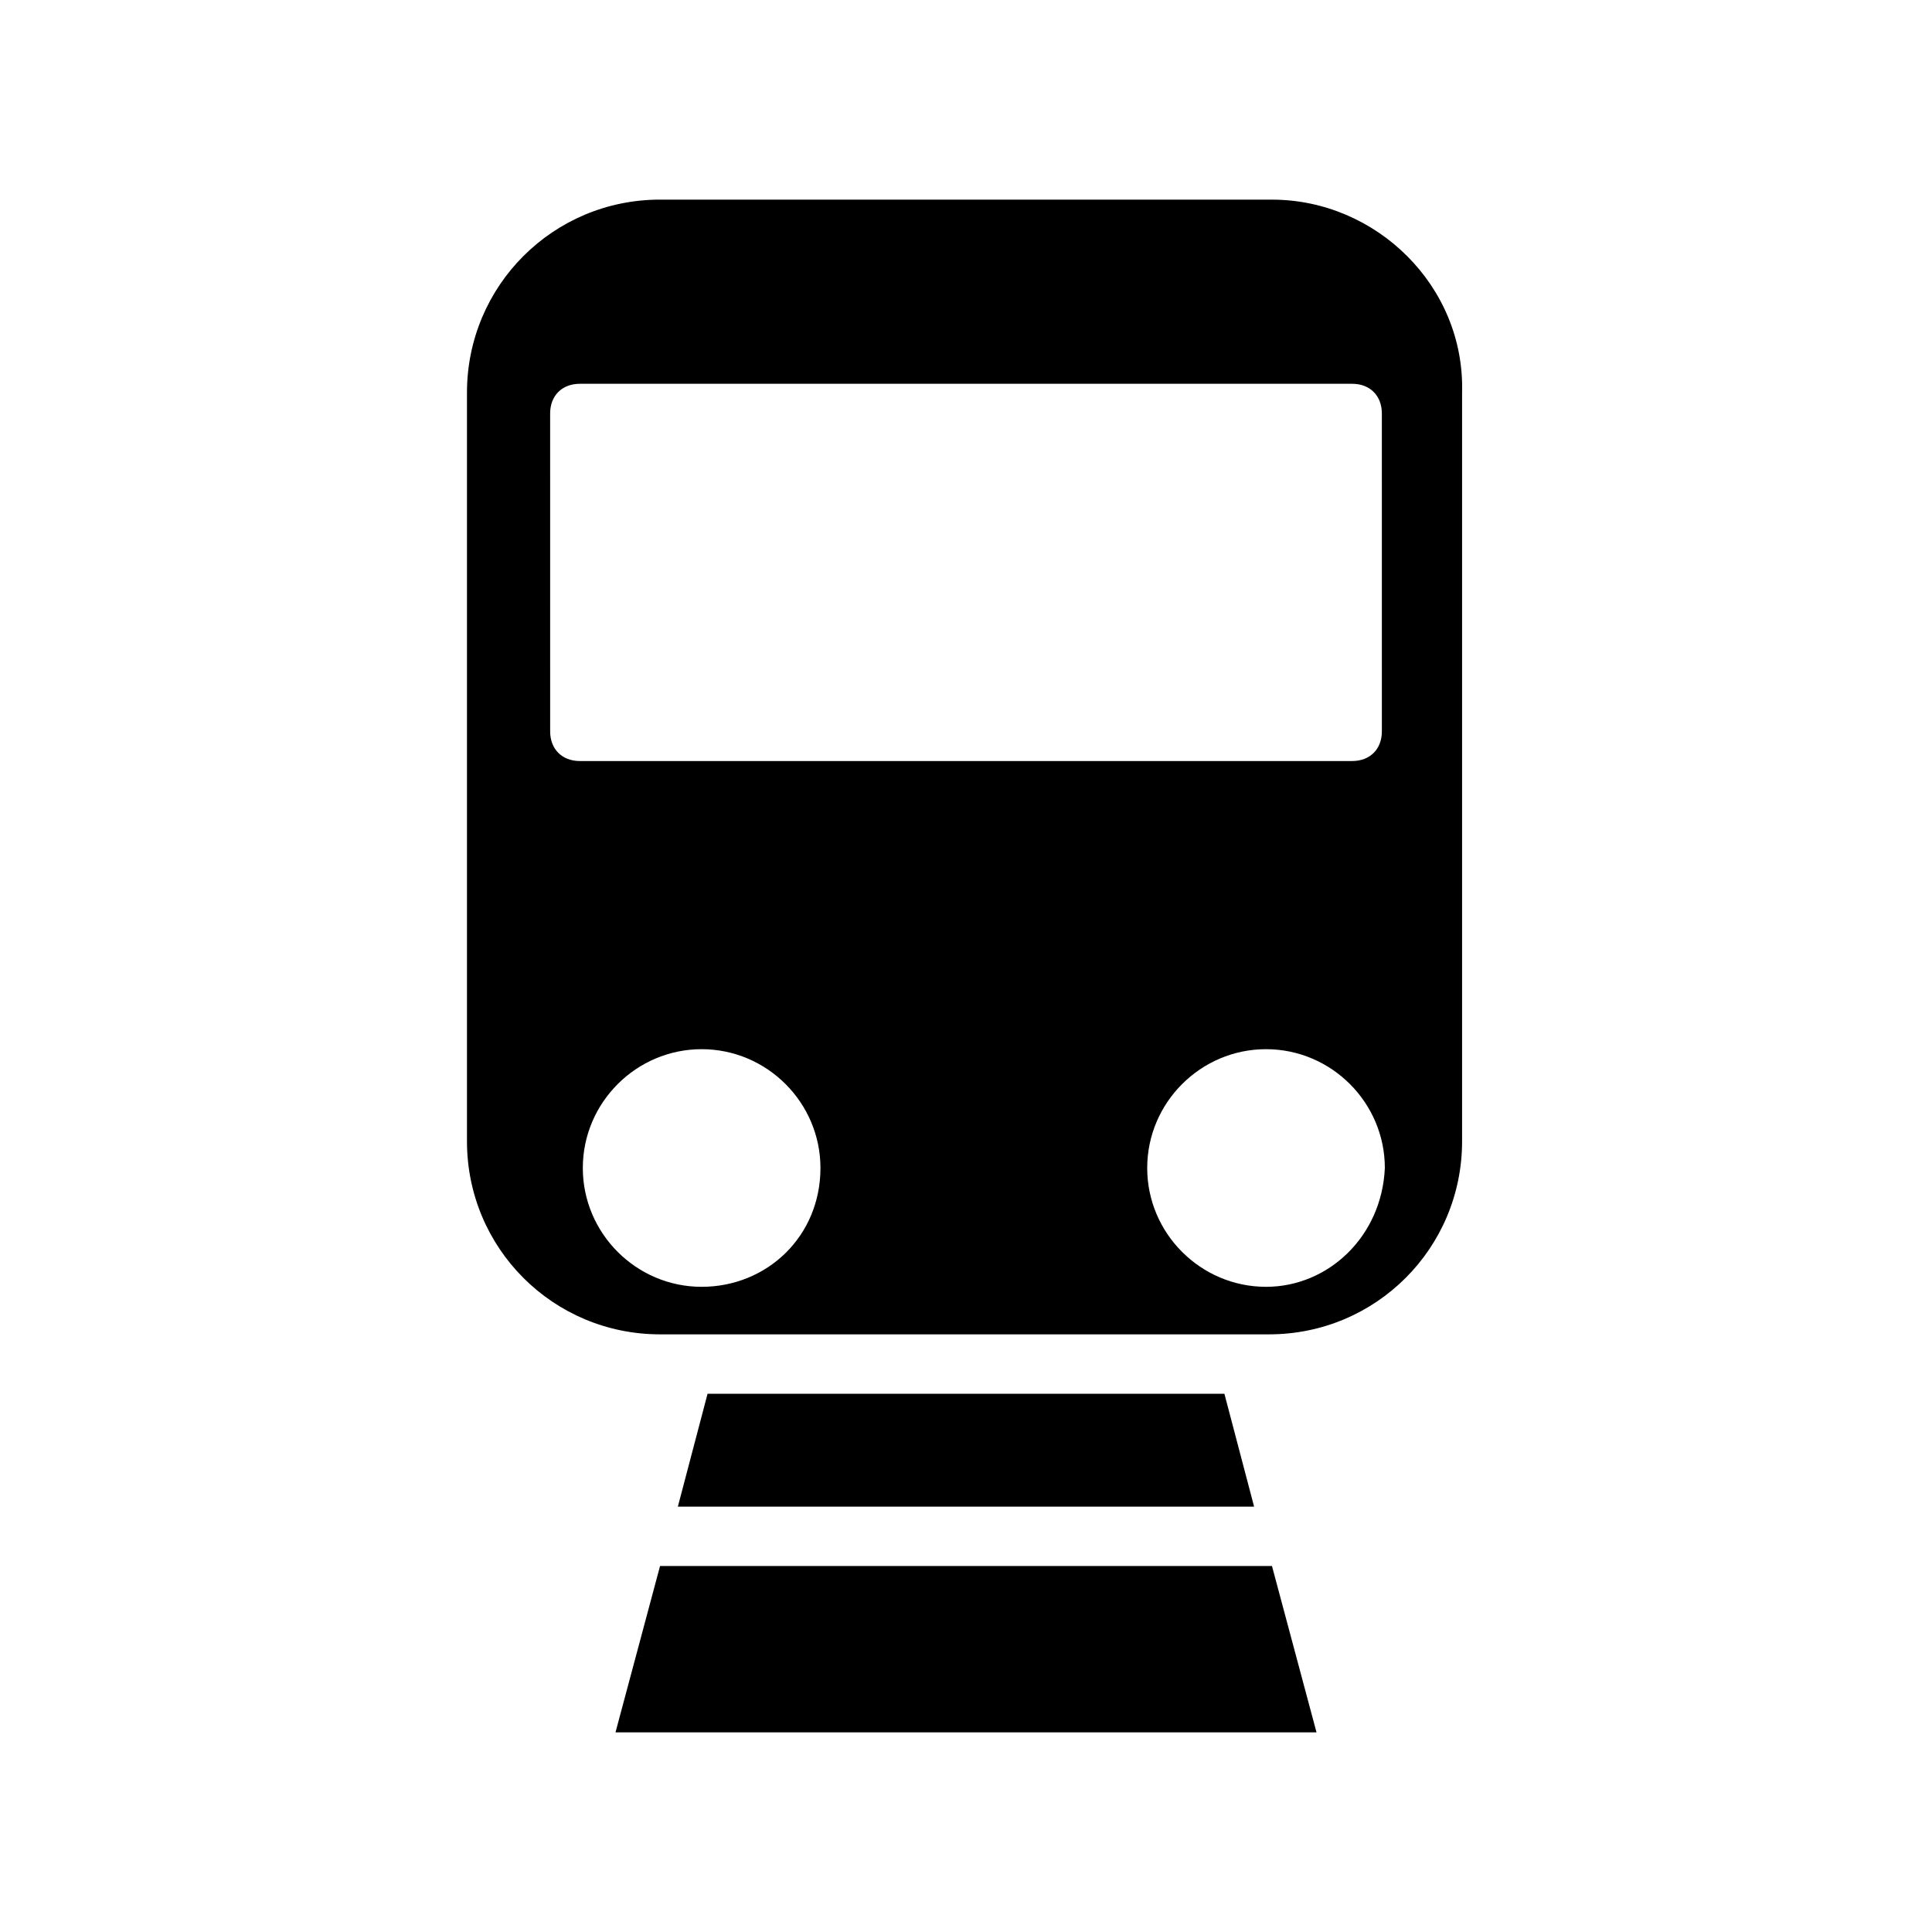
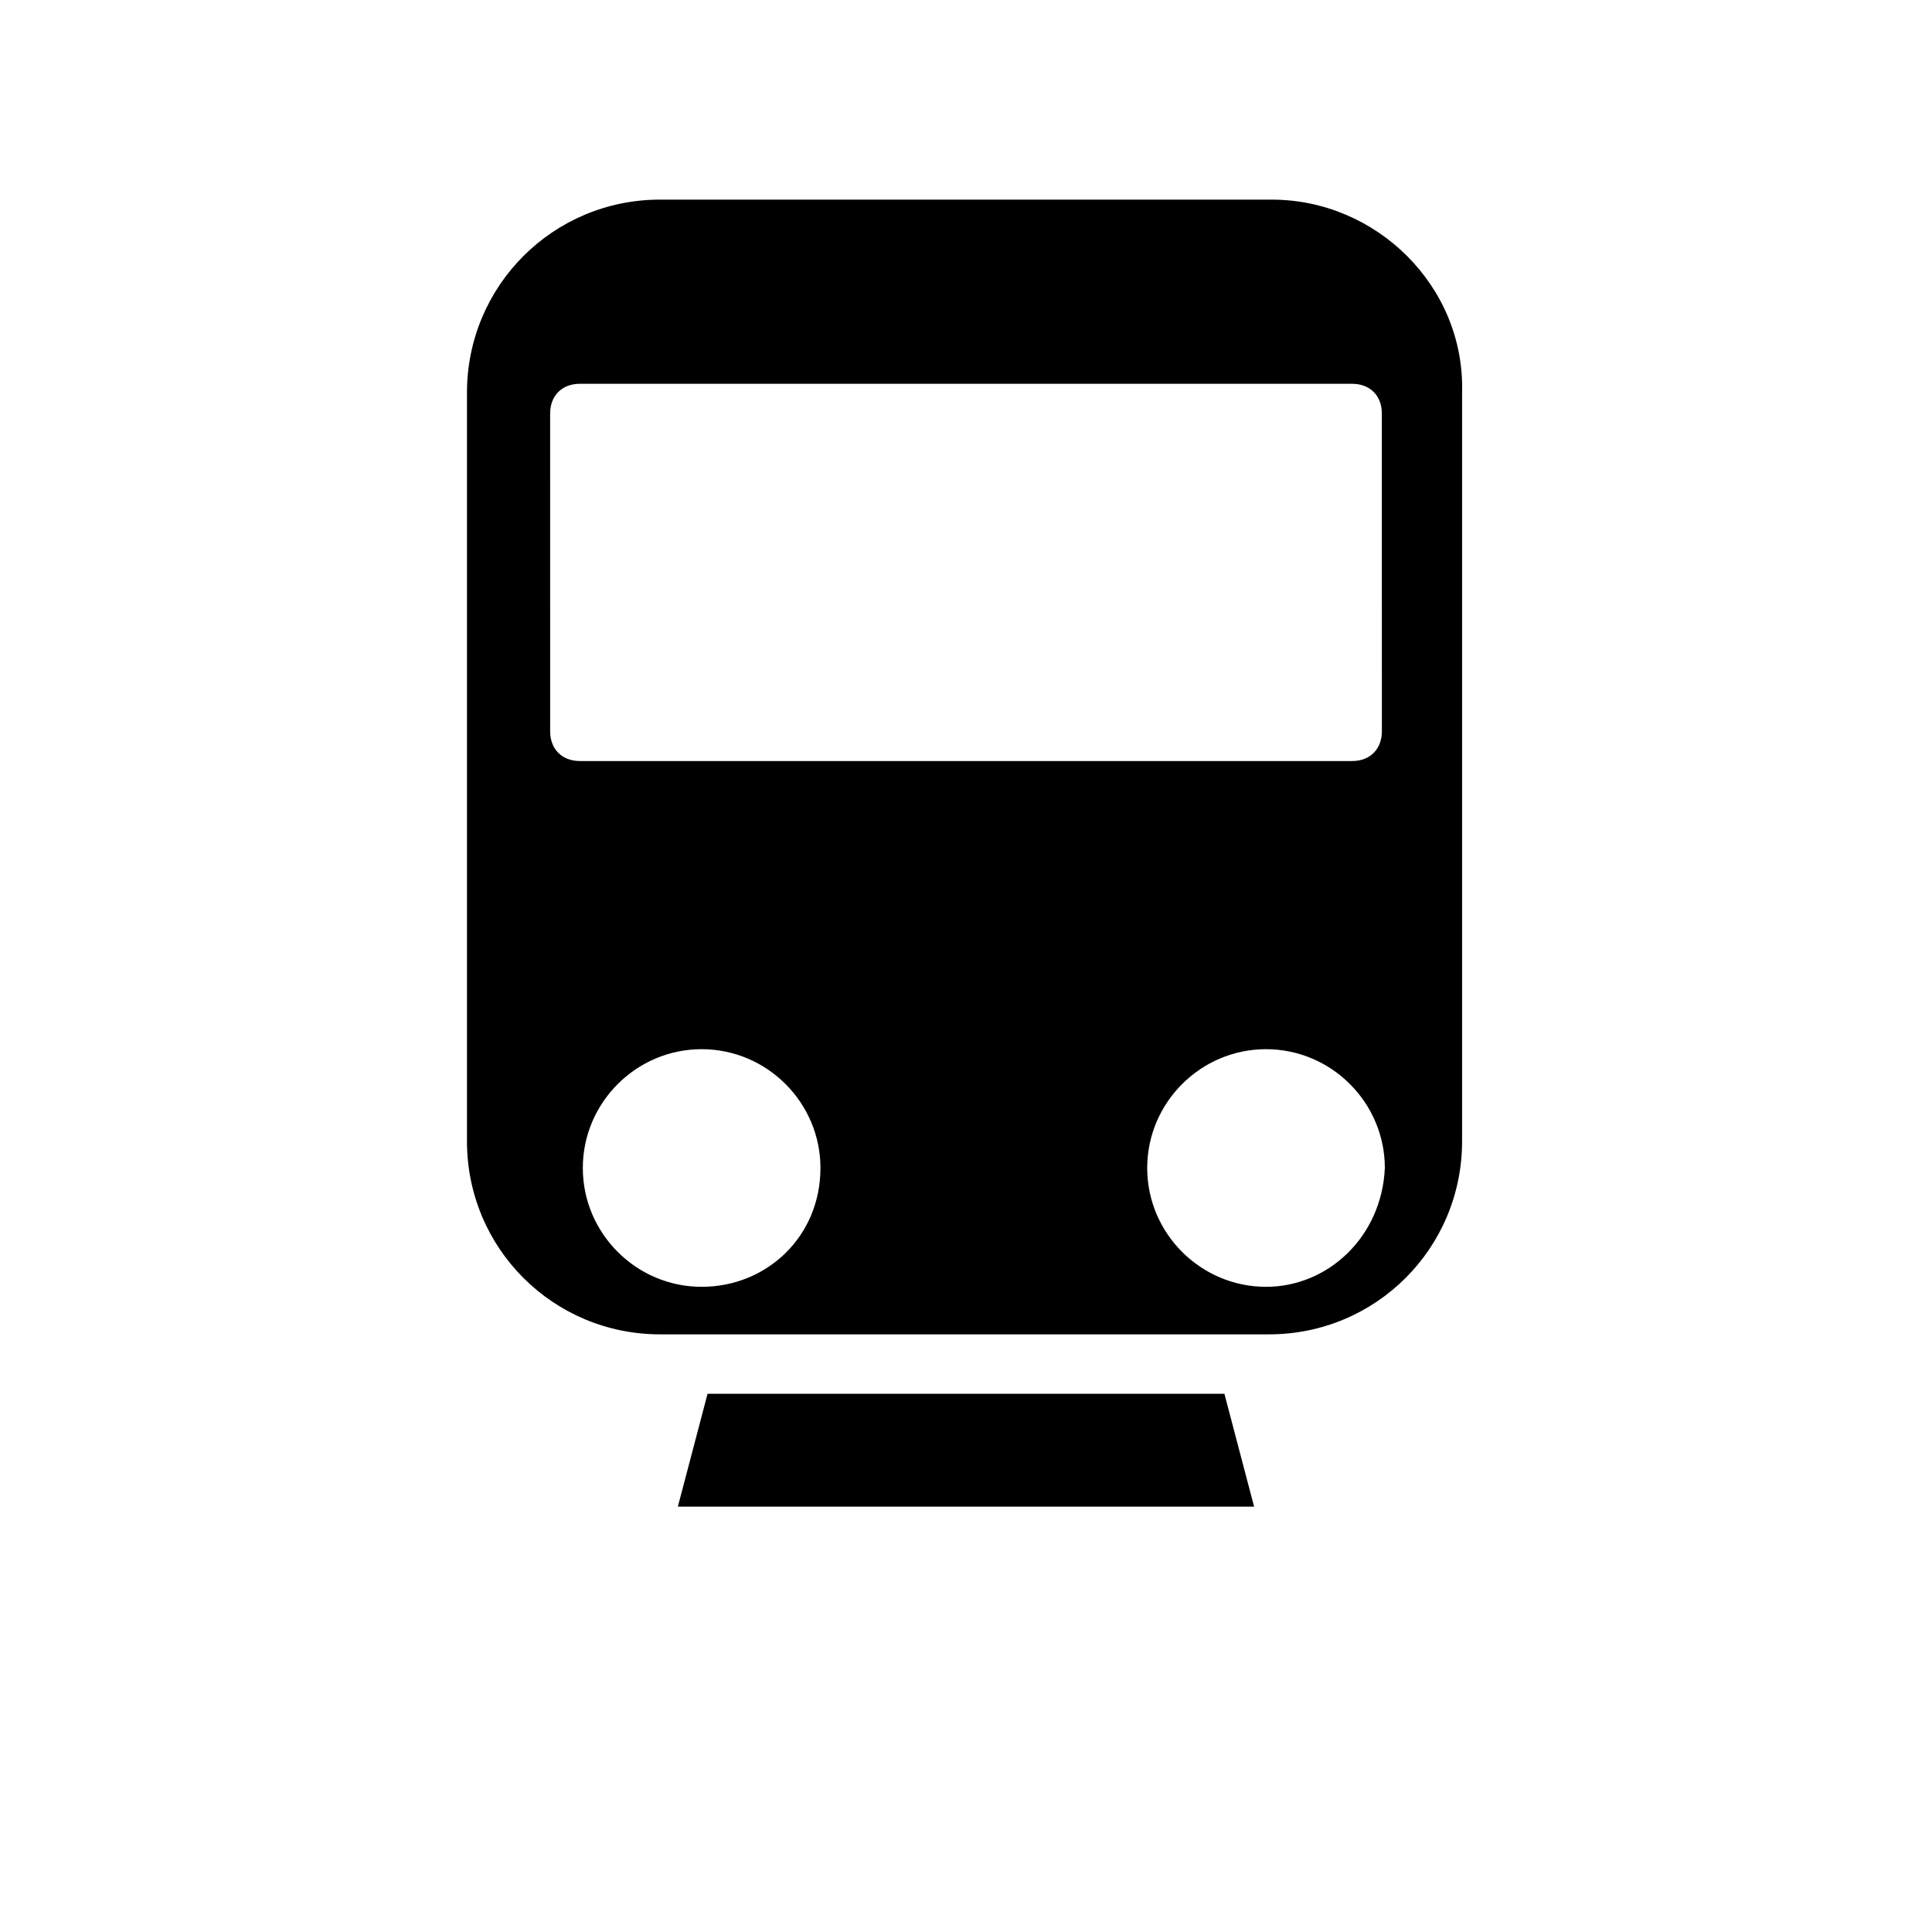
<svg xmlns="http://www.w3.org/2000/svg" fill="#000000" width="800px" height="800px" version="1.1" viewBox="144 144 512 512">
  <g>
    <path d="m331.51 513.36-7.871 29.914h152.71l-7.871-29.914z" />
-     <path d="m318.92 559.01-11.809 44.086h185.78l-11.805-44.086z" />
    <path d="m481.08 196.9h-162.16c-28.34 0-51.168 22.828-51.168 51.168v198.38c0 28.34 22.828 51.168 51.168 51.168h161.38c28.34 0 51.168-22.828 51.168-51.168v-198.37c0.789-28.34-22.828-51.172-50.379-51.172zm-151.14 288.12c-17.32 0-31.488-14.168-31.488-31.488 0-17.32 14.168-31.488 31.488-31.488s31.488 14.168 31.488 31.488c0 18.105-14.168 31.488-31.488 31.488zm149.57 0c-17.32 0-31.488-14.168-31.488-31.488 0-17.32 14.168-31.488 31.488-31.488 17.32 0 31.488 14.168 31.488 31.488-0.789 18.105-14.957 31.488-31.488 31.488zm30.699-147.21c0 4.723-3.148 7.871-7.871 7.871h-204.67c-4.723 0-7.871-3.148-7.871-7.871l-0.004-84.23c0-4.723 3.148-7.871 7.871-7.871h204.67c4.723 0 7.871 3.148 7.871 7.871z" />
  </g>
</svg>